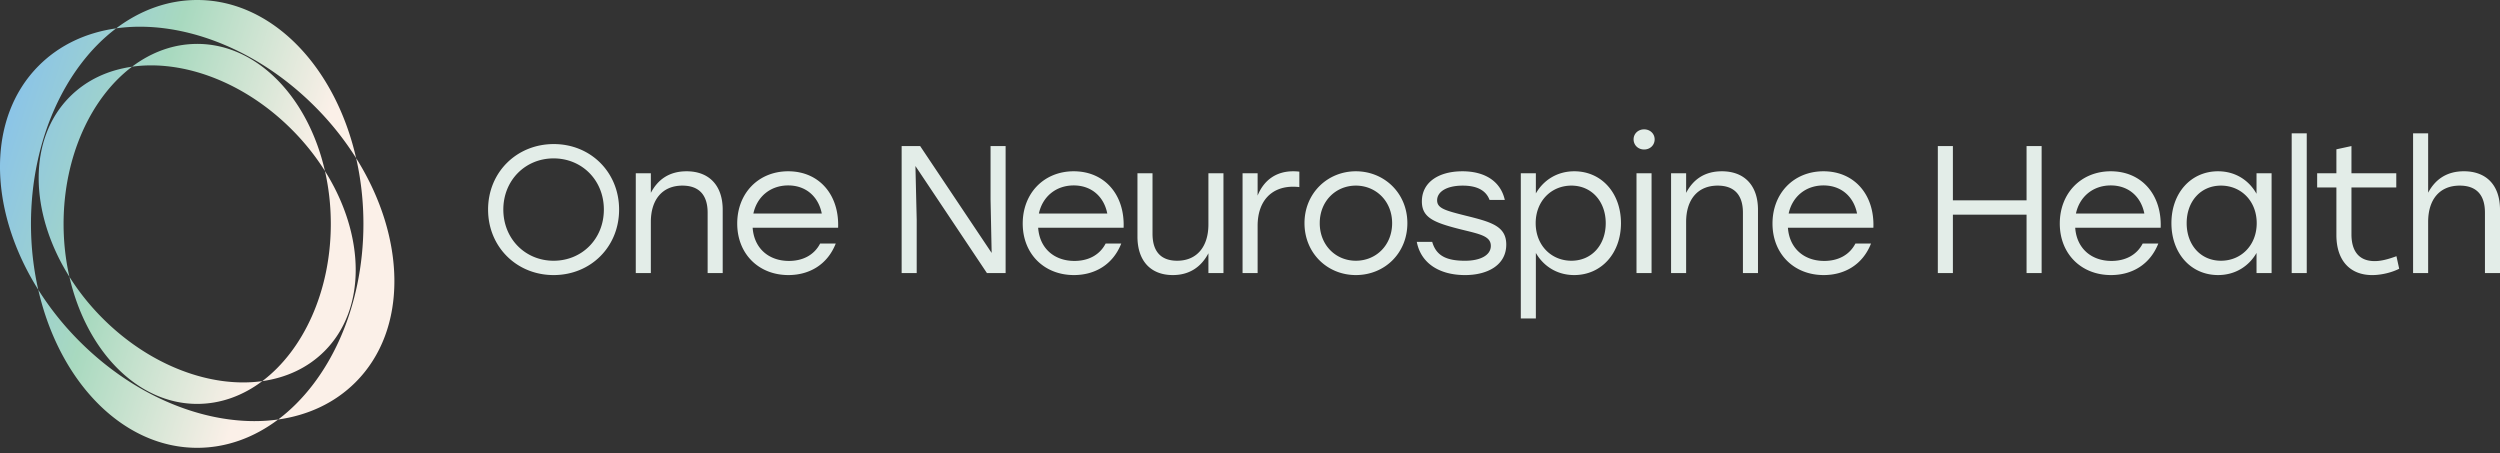
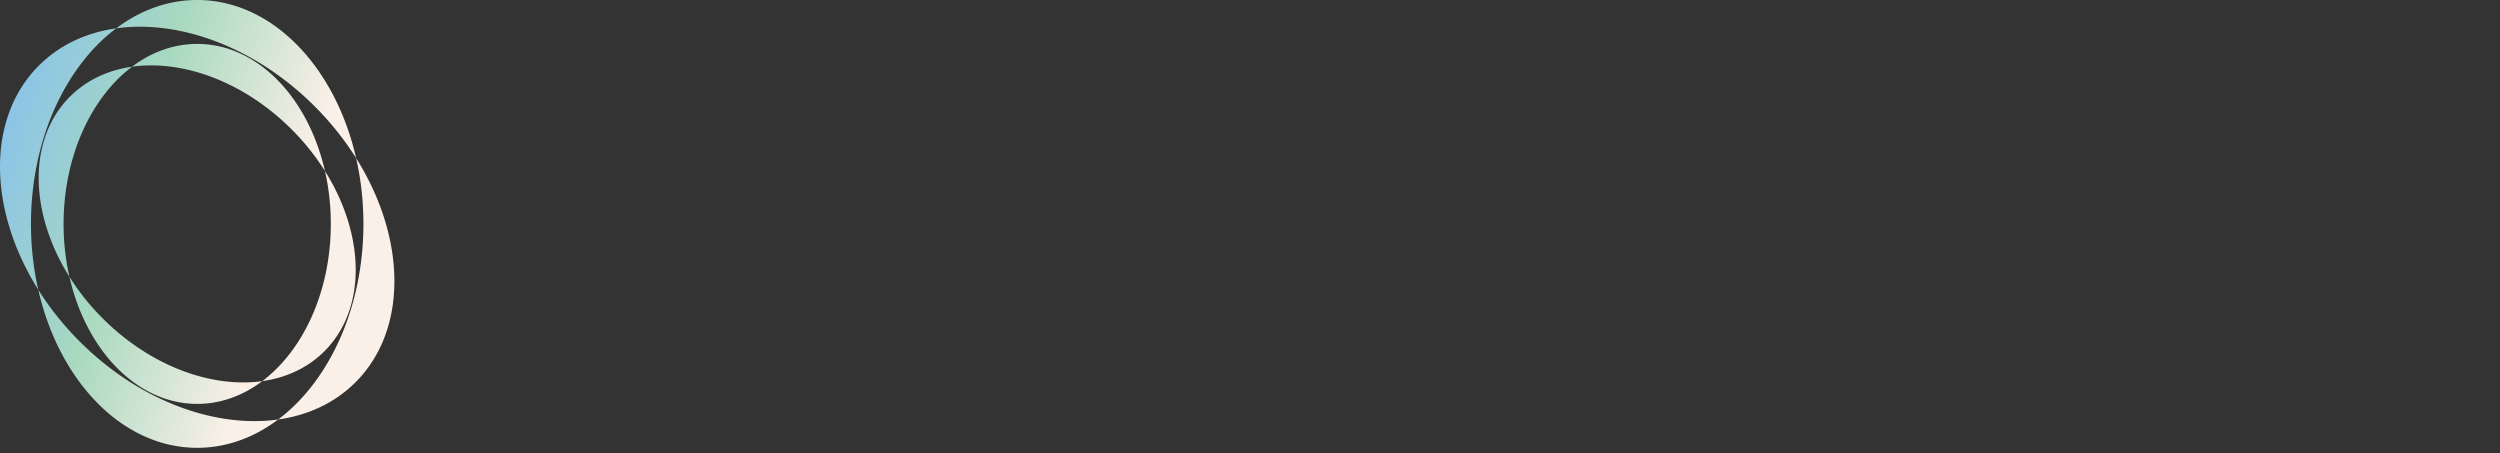
<svg xmlns="http://www.w3.org/2000/svg" width="298" height="54" viewBox="0 0 298 54" fill="none">
  <rect x="0" y="0" width="298" height="54" fill="#333333" stroke="none" />
-   <path d="M187.66 20.417c3.223 0 5.559 2.573 5.56 6.185 0 3.59-2.337 6.186-5.581 6.186-2.033 0-3.656-1.059-4.564-2.638v7.809h-1.795V20.655h1.795v2.4c.908-1.578 2.531-2.638 4.585-2.638zM66.01 17.173c4.39 0 7.787 3.352 7.787 7.807 0 4.456-3.396 7.808-7.808 7.808-4.391 0-7.809-3.352-7.809-7.808 0-4.455 3.418-7.807 7.83-7.807zm27.945 3.244c3.698 0 6.099 2.812 5.948 6.726H89.715c.173 2.466 1.925 3.959 4.326 3.959 1.644 0 3.006-.692 3.72-2.076h1.861c-.995 2.53-3.158 3.762-5.645 3.762-3.526 0-6.1-2.508-6.1-6.142 0-3.612 2.531-6.229 6.078-6.229zm34.033 0c3.698 0 6.098 2.812 5.947 6.726h-10.187c.173 2.466 1.925 3.959 4.326 3.959 1.643 0 3.006-.692 3.72-2.076h1.861c-.995 2.53-3.159 3.762-5.646 3.762-3.525 0-6.1-2.508-6.1-6.142 0-3.612 2.531-6.229 6.079-6.229zm33.629 0c3.396 0 6.142 2.617 6.142 6.185 0 3.57-2.703 6.186-6.142 6.186-3.417 0-6.121-2.638-6.121-6.186 0-3.568 2.747-6.185 6.121-6.185zm12.695 0c2.79 0 4.586 1.276 5.062 3.417h-1.817c-.455-1.211-1.601-1.708-3.202-1.708-1.924 0-3.049.735-3.049 1.751 0 .952.951 1.211 3.352 1.817 3.05.757 4.889 1.233 4.889 3.46 0 2.445-2.228 3.634-4.91 3.634-3.115 0-5.278-1.448-5.754-3.957h1.838c.476 1.665 1.71 2.25 3.916 2.25 1.773 0 3.071-.628 3.071-1.775 0-1.168-1.32-1.405-3.504-1.946-3.288-.822-4.715-1.406-4.715-3.353 0-2.293 2.011-3.59 4.823-3.59zm43.049 0c3.698 0 6.098 2.812 5.947 6.726H213.12c.174 2.466 1.926 3.959 4.327 3.959 1.643 0 3.006-.692 3.72-2.076h1.86c-.994 2.53-3.158 3.762-5.645 3.762-3.525 0-6.1-2.508-6.1-6.142 0-3.612 2.531-6.229 6.079-6.229zm34.244 0c3.698 0 6.099 2.812 5.948 6.726h-10.188c.173 2.466 1.925 3.959 4.326 3.959 1.644 0 3.006-.692 3.72-2.076h1.861c-.995 2.53-3.158 3.762-5.645 3.762-3.526 0-6.1-2.508-6.1-6.142 0-3.612 2.531-6.229 6.078-6.229zm12.788 0c2.055 0 3.677 1.06 4.585 2.682v-2.444h1.796V32.55h-1.796v-2.4c-.908 1.578-2.53 2.637-4.585 2.637-3.244 0-5.559-2.595-5.559-6.186 0-3.611 2.336-6.185 5.559-6.185zm15.901.238h5.343v1.687h-5.343v5.58c.001 2.033.909 3.201 2.769 3.201.843 0 1.708-.26 2.595-.584l.325 1.493c-.649.346-1.926.757-3.223.757-2.553 0-4.261-1.644-4.261-4.78v-5.667h-2.293v-1.687h2.293v-2.856l1.795-.389v3.245zM137.38 27.856c0 2.12.995 3.223 2.942 3.223 2.357 0 3.721-1.687 3.721-4.326v-6.1h1.794V32.55h-1.794v-2.358c-.822 1.558-2.186 2.596-4.241 2.596-2.638 0-4.217-1.688-4.217-4.586v-7.548h1.795v7.202zm-55.539-7.439c2.682 0 4.305 1.687 4.305 4.586v7.548H84.35v-7.203c0-2.141-1.06-3.222-3.005-3.222-2.423 0-3.764 1.709-3.764 4.326v6.099h-1.796V20.655h1.796v2.336c.821-1.579 2.184-2.574 4.26-2.574zm36.363 9.733-.13-6.402V17.41h1.795v15.14h-2.227l-8.523-12.76.152 6.423v6.338h-1.795V17.41h2.206l8.522 12.74zm35.943-9.733c.281 0 .562.022.735.043V22.3a6.829 6.829 0 0 0-.756-.043c-2.488 0-4.218 1.622-4.218 4.671v5.624h-1.795V20.655h1.795v2.66c.714-1.774 2.141-2.898 4.239-2.898zm51.101 0c2.682 0 4.304 1.687 4.304 4.586v7.548h-1.795v-7.203c0-2.141-1.06-3.222-3.006-3.222-2.423 0-3.764 1.709-3.764 4.326v6.099h-1.796V20.655h1.796v2.336c.822-1.579 2.184-2.574 4.261-2.574zm27.537 3.46h8.781V17.41h1.796v15.14h-1.796v-6.964h-8.781v6.965h-1.796V17.41h1.796v6.466zm-35.919 8.673h-1.795V20.654h1.795V32.55zm78.098 0h-1.795V15.896h1.795V32.55zm14.471-9.582c.843-1.58 2.206-2.552 4.26-2.553 2.704 0 4.305 1.688 4.305 4.586v7.549h-1.795v-7.203c0-2.141-1.038-3.222-3.006-3.222-2.444 0-3.764 1.708-3.764 4.325v6.1h-1.796V15.896h1.796v7.072zM65.989 18.88c-3.374 0-5.992 2.617-5.992 6.1 0 3.481 2.618 6.1 5.992 6.1s5.991-2.597 5.991-6.1c0-3.505-2.617-6.1-5.991-6.1zm95.628 3.245c-2.379 0-4.304 1.838-4.304 4.476 0 2.618 1.903 4.478 4.304 4.478 2.423 0 4.325-1.86 4.325-4.478 0-2.617-1.924-4.476-4.325-4.476zm25.697 0c-2.422 0-4.26 1.86-4.261 4.476 0 2.617 1.839 4.478 4.261 4.478 2.401 0 4.089-1.86 4.089-4.478-.001-2.595-1.688-4.476-4.089-4.476zm77.425 0c-2.422 0-4.088 1.881-4.088 4.476 0 2.618 1.687 4.478 4.088 4.478 2.422 0 4.261-1.86 4.261-4.478 0-2.616-1.839-4.476-4.261-4.476zm-170.784-.022c-2.184 0-3.742 1.406-4.153 3.352h8.154c-.39-1.99-1.86-3.352-4-3.352zm34.033 0c-2.185 0-3.742 1.406-4.153 3.352h8.153c-.389-1.99-1.859-3.352-4-3.352zm89.373 0c-2.185 0-3.742 1.406-4.153 3.352h8.153c-.389-1.99-1.859-3.352-4-3.352zm34.244 0c-2.184 0-3.742 1.406-4.153 3.352h8.154c-.39-1.99-1.86-3.352-4.001-3.352zm-55.626-6.684c.714 0 1.255.519 1.255 1.19 0 .692-.541 1.211-1.255 1.211-.714 0-1.255-.52-1.255-1.212 0-.67.541-1.189 1.255-1.189z" fill="#E3EDE8" />
  <path d="M4.562 34.538a35.332 35.332 0 0 0 4.933 6.164c7.083 7.082 16.151 10.357 23.664 9.3-2.856 2.151-6.149 3.377-9.654 3.377-8.915 0-16.455-7.931-18.943-18.841zm37.887-15.692c5.956 9.474 6.233 20.414-.071 26.719-2.48 2.479-5.676 3.94-9.219 4.44C39.221 45.44 43.32 36.71 43.32 26.69c0-2.73-.305-5.365-.87-7.845zM8.277 32.998a28.401 28.401 0 0 0 3.965 4.955c5.694 5.694 12.985 8.326 19.024 7.477-2.296 1.729-4.943 2.714-7.76 2.714-7.167 0-13.23-6.376-15.23-15.146zm30.456-12.615c4.788 7.616 5.01 16.41-.057 21.478-1.993 1.993-4.563 3.169-7.41 3.57 4.873-3.67 8.166-10.688 8.166-18.742 0-2.194-.244-4.312-.699-6.306zM13.848 3.381C7.788 7.946 3.693 16.674 3.692 26.69c0 2.73.305 5.367.87 7.848-5.955-9.474-6.233-20.416.071-26.72 2.479-2.478 5.674-3.94 9.215-4.438zm1.893 4.572c-4.87 3.67-8.163 10.686-8.163 18.738 0 2.196.244 4.314.699 6.309-4.788-7.616-5.01-16.41.058-21.479 1.992-1.992 4.56-3.167 7.406-3.568zm7.762-2.72c7.168 0 13.23 6.378 15.23 15.15a28.392 28.392 0 0 0-3.966-4.956C29.072 9.732 21.78 7.1 15.74 7.95c2.297-1.73 4.945-2.716 7.763-2.716zm0-5.233c8.916 0 16.458 7.933 18.945 18.845a35.337 35.337 0 0 0-4.933-6.165C30.43 5.596 21.36 2.321 13.845 3.38 16.704 1.227 19.998 0 23.504 0z" fill="url(#ai92cv67va)" />
  <defs>
    <linearGradient id="ai92cv67va" x1="-.923" y1="13.519" x2="35.777" y2="25.032" gradientUnits="userSpaceOnUse">
      <stop stop-color="#88C2EC" />
      <stop offset=".473" stop-color="#A8D9BF" />
      <stop offset="1" stop-color="#FBF0E8" />
    </linearGradient>
  </defs>
</svg>